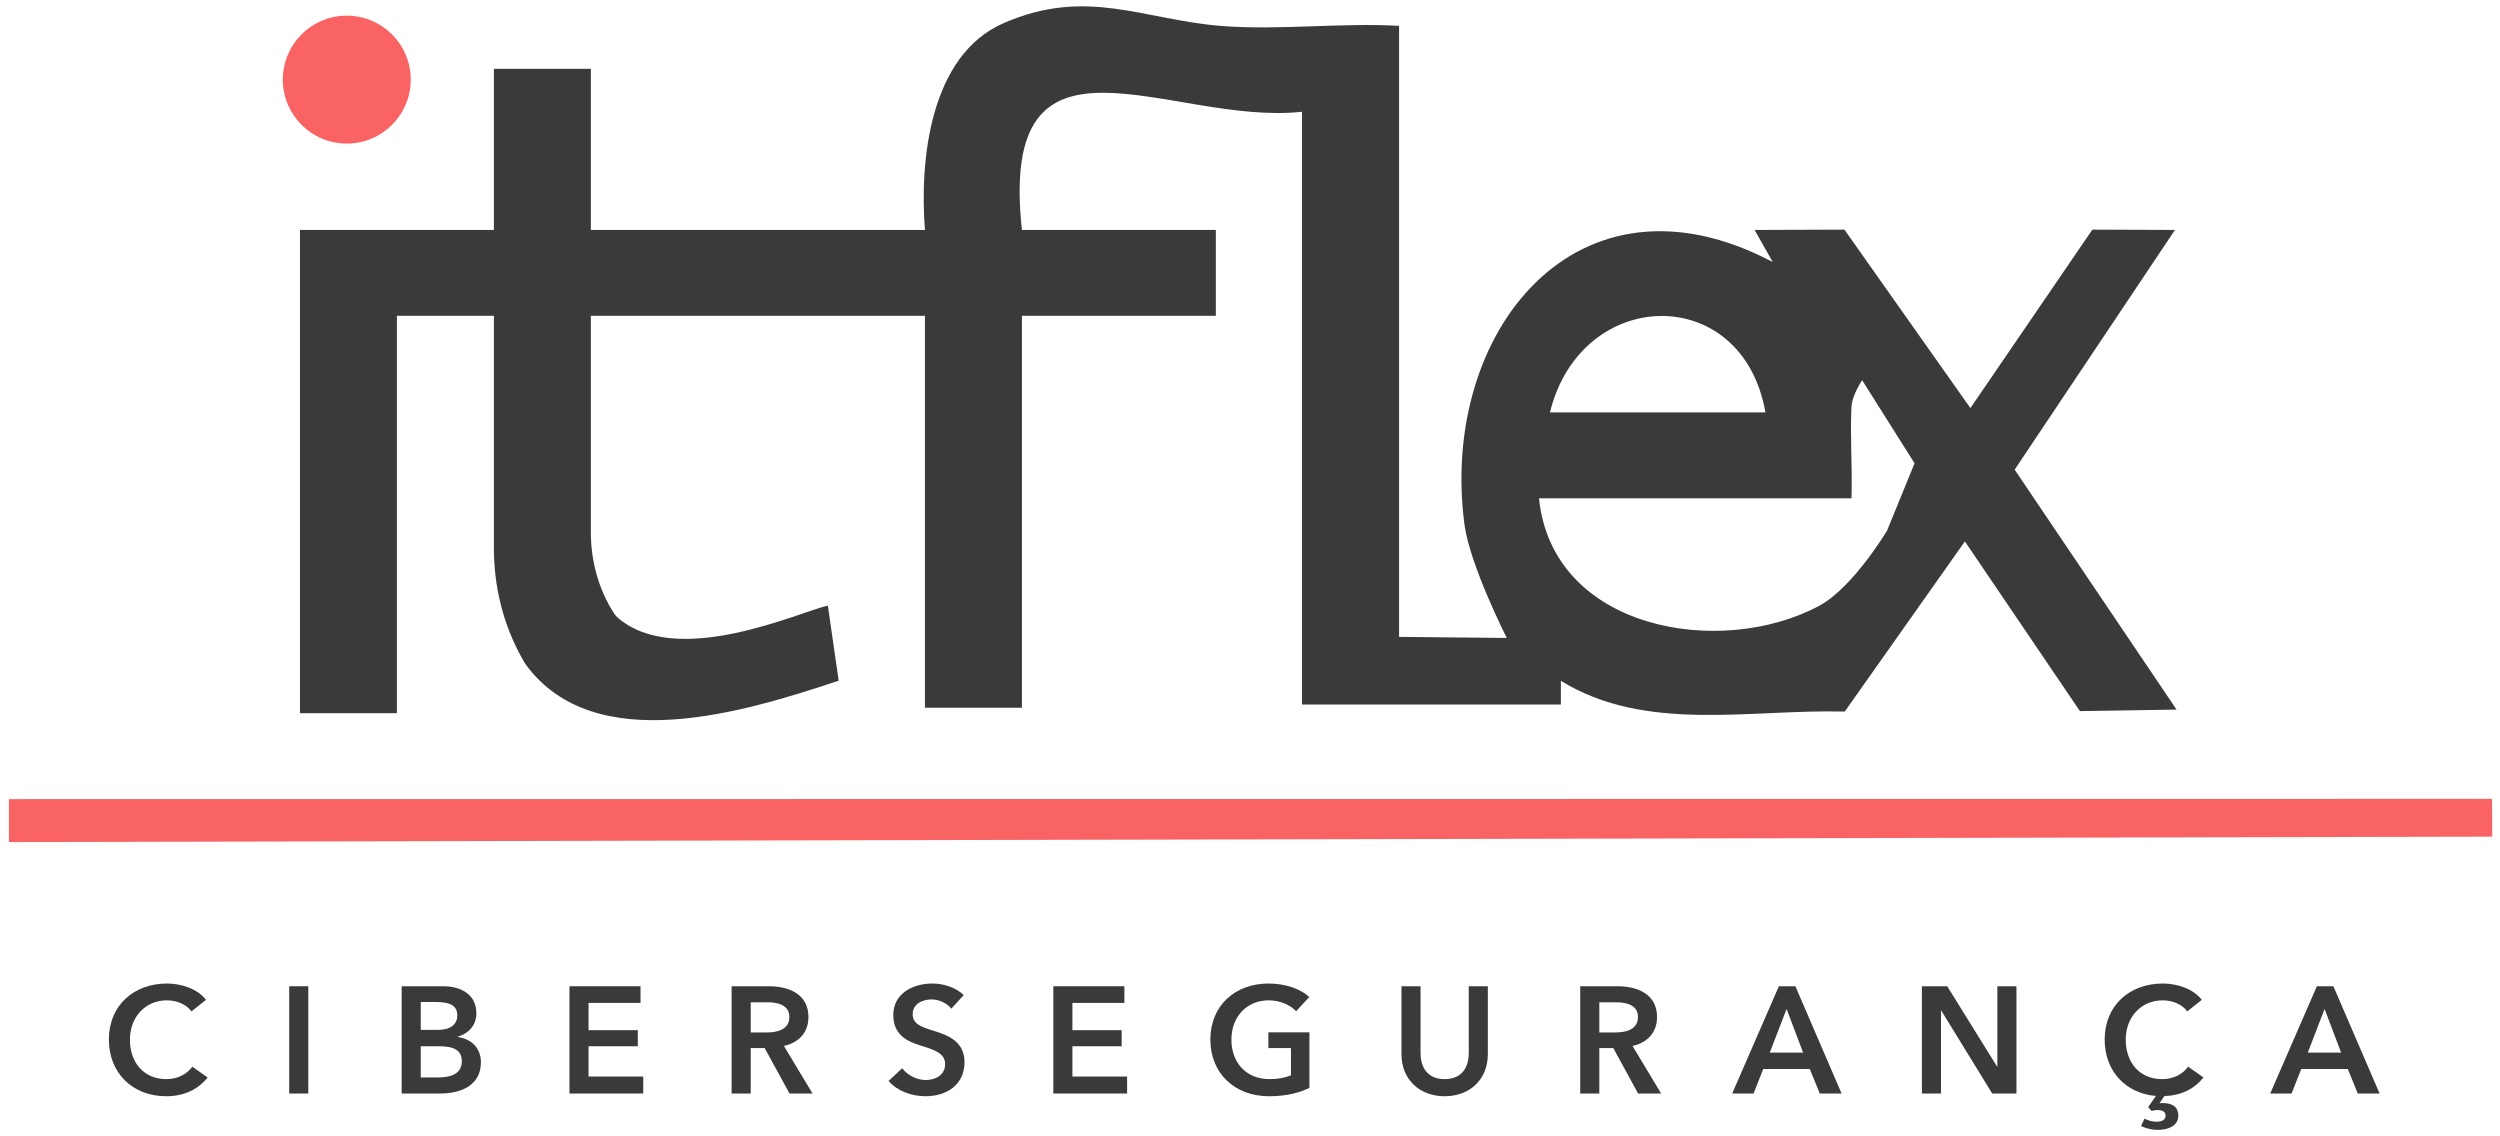
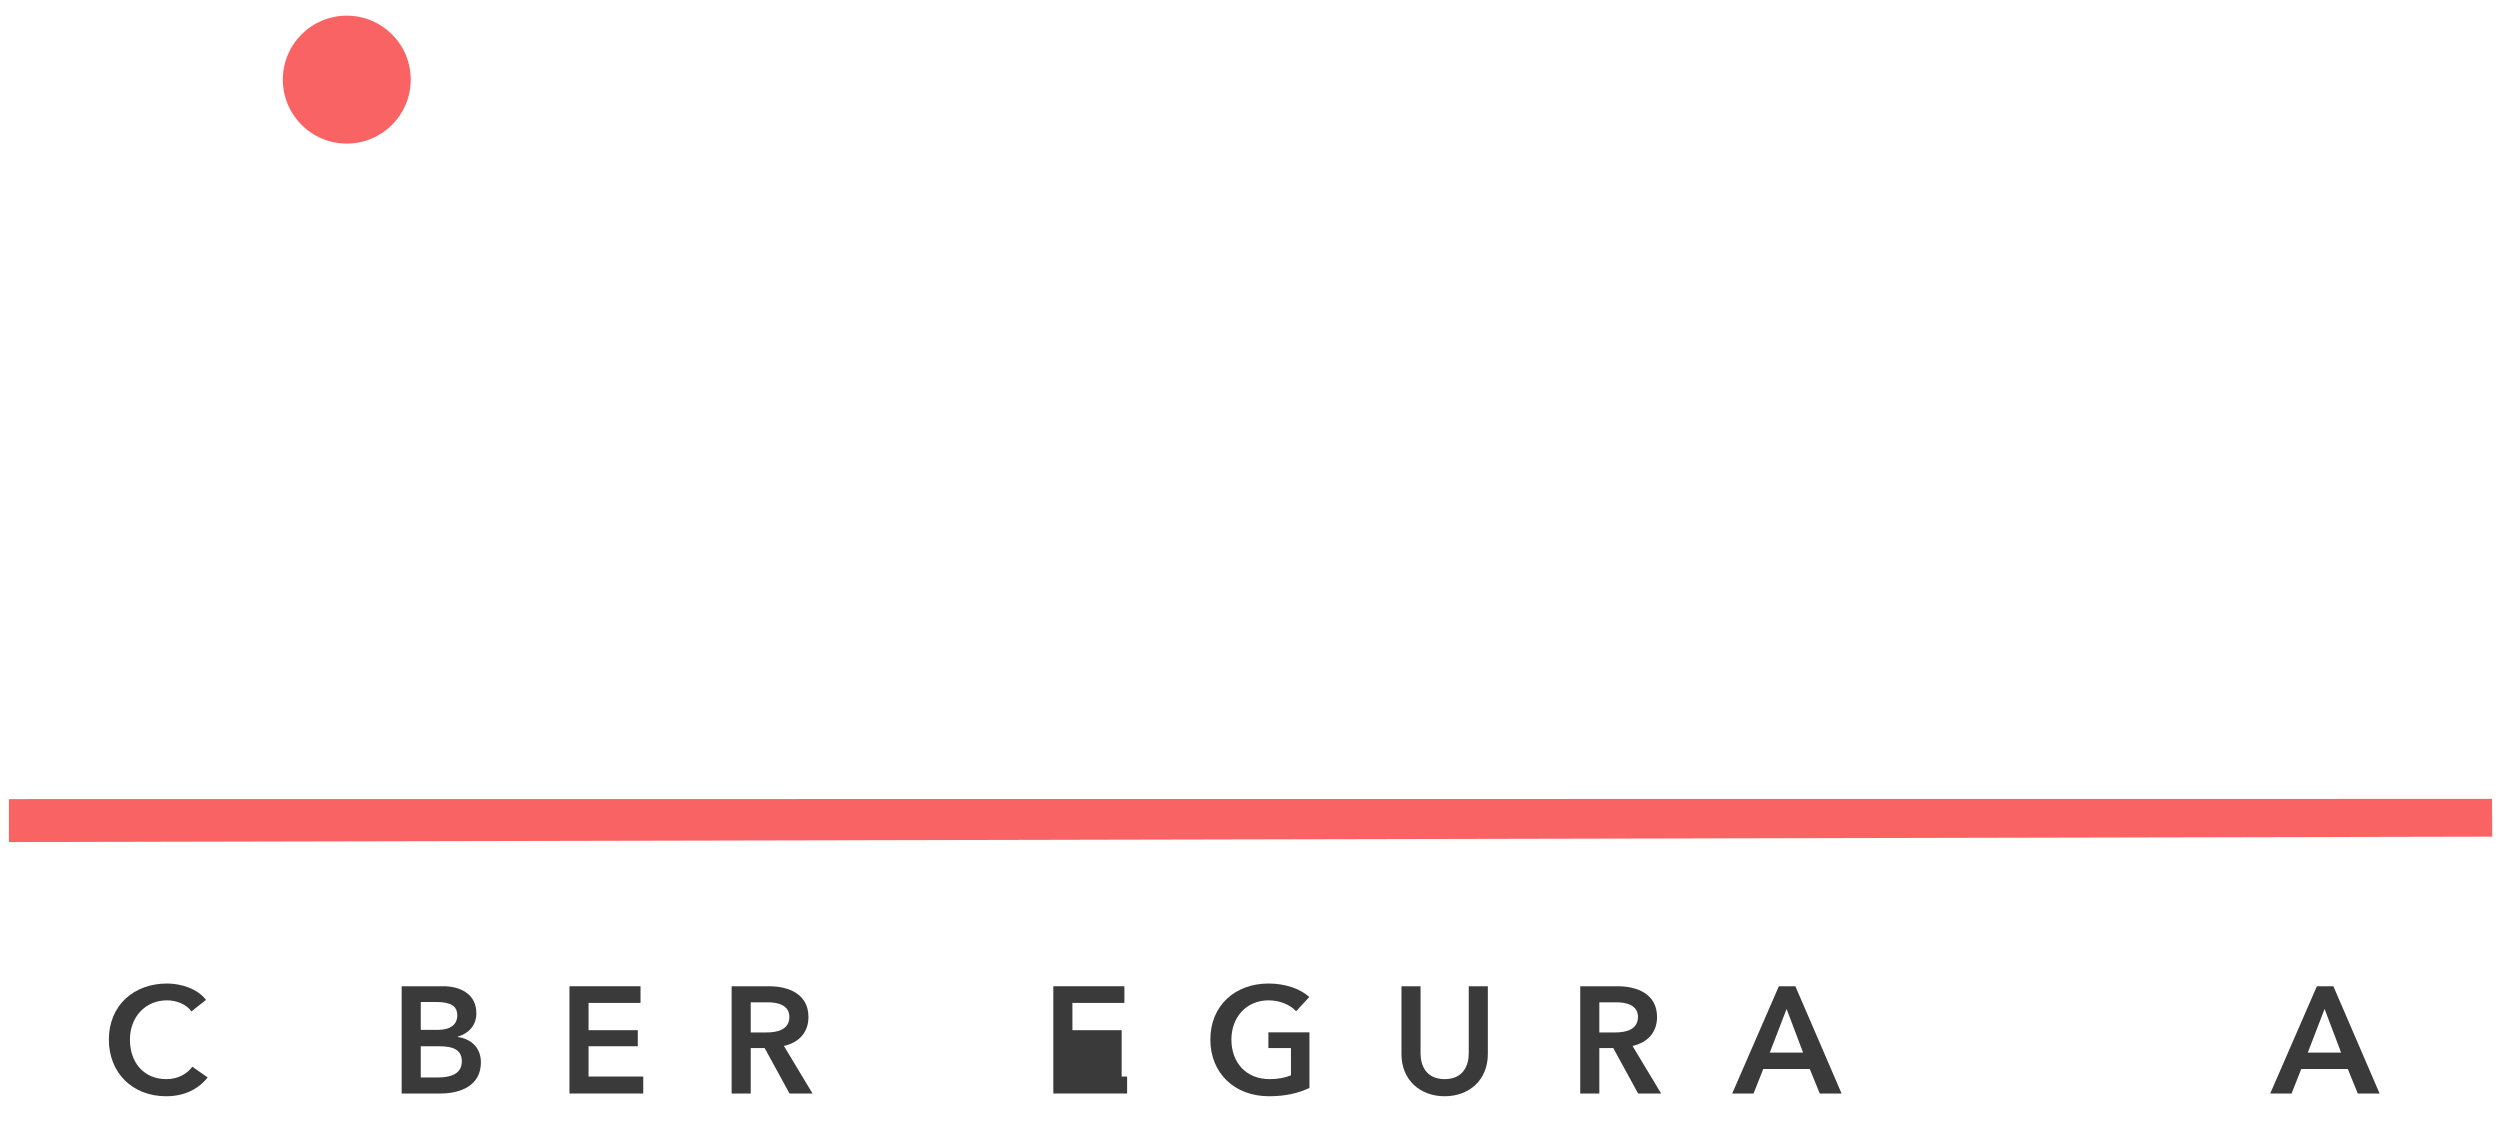
<svg xmlns="http://www.w3.org/2000/svg" width="231" height="105" viewBox="0 0 231 105" fill="none">
  <path d="M0.824 73.837L230.264 73.817L230.284 77.307L0.824 77.807V73.837Z" fill="#F96363" />
-   <path d="M200.955 21.247L193.335 21.217L182.065 37.707L170.425 21.217L162.125 21.247L163.805 24.217C145.775 14.677 132.965 30.657 135.315 48.457C135.815 52.227 139.225 58.947 139.225 58.947L129.275 58.847V2.387C123.905 2.087 118.155 2.817 112.835 2.397C105.595 1.817 100.375 -1.223 92.695 2.157C85.935 5.127 84.955 14.787 85.465 21.247H54.595V6.357H45.635V21.247H27.715V65.897H36.675V29.177H45.635V50.637C45.635 54.177 46.485 57.677 48.205 60.767C48.365 61.067 48.505 61.297 48.605 61.437C55.005 70.097 68.935 65.737 77.495 62.897L76.495 55.967C74.105 56.427 62.565 61.897 57.025 57.027C56.885 56.907 56.685 56.617 56.465 56.237C55.215 54.107 54.595 51.657 54.595 49.187V29.177H85.465V65.397H94.425V29.177H112.345V21.247H94.425C92.195 0.677 108.115 11.657 120.305 10.327V65.097H144.225V62.907C152.065 67.737 161.685 65.517 170.455 65.748L181.555 50.027L192.185 65.707L201.115 65.567L186.155 43.397L200.965 21.247H200.955ZM163.125 38.107H143.215C146.085 26.407 161.015 26.047 163.125 38.107ZM174.365 49.027C174.365 49.027 171.225 54.287 168.095 55.977C158.975 60.867 143.435 58.217 142.205 46.047H171.075C171.175 43.257 170.935 40.407 171.075 37.597C171.135 36.477 172.065 35.137 172.065 35.137L176.905 42.807L174.365 49.027Z" fill="#3A3A3A" />
  <path d="M32.043 13.267C35.307 13.267 37.953 10.621 37.953 7.357C37.953 4.093 35.307 1.447 32.043 1.447C28.779 1.447 26.133 4.093 26.133 7.357C26.133 10.621 28.779 13.267 32.043 13.267Z" fill="#F96363" />
  <path d="M19.033 92.389L17.689 93.453C17.171 92.739 16.233 92.431 15.435 92.431C13.391 92.431 12.005 94.013 12.005 96.057C12.005 98.213 13.321 99.711 15.365 99.711C16.429 99.711 17.269 99.249 17.773 98.563L19.187 99.557C18.319 100.649 17.031 101.293 15.351 101.293C12.257 101.293 10.059 99.151 10.059 96.057C10.059 92.879 12.383 90.877 15.435 90.877C16.723 90.877 18.249 91.353 19.033 92.389Z" fill="#3A3A3A" />
-   <path d="M26.723 101.041V91.129H28.487V101.041H26.723Z" fill="#3A3A3A" />
  <path d="M37.114 101.041V91.129H40.978C42.476 91.129 44.016 91.815 44.016 93.621C44.016 94.741 43.316 95.483 42.294 95.791V95.819C43.54 95.987 44.436 96.827 44.436 98.157C44.436 100.313 42.56 101.041 40.684 101.041H37.114ZM38.878 92.585V95.161H40.446C41.622 95.161 42.252 94.671 42.252 93.817C42.252 92.935 41.622 92.585 40.292 92.585H38.878ZM38.878 96.673V99.557H40.46C41.37 99.557 42.672 99.375 42.672 98.073C42.672 97.037 41.958 96.673 40.53 96.673H38.878Z" fill="#3A3A3A" />
  <path d="M52.618 101.041V91.129H59.184V92.669H54.382V95.189H58.932V96.673H54.382V99.473H59.436V101.041H52.618Z" fill="#3A3A3A" />
  <path d="M67.603 101.041V91.129H71.047C72.909 91.129 74.701 91.871 74.701 93.971C74.701 95.399 73.819 96.337 72.433 96.645L75.079 101.041H72.951L70.655 96.841H69.367V101.041H67.603ZM69.367 95.399H70.809C71.803 95.399 72.937 95.161 72.937 93.957C72.937 92.879 71.873 92.613 70.963 92.613H69.367V95.399Z" fill="#3A3A3A" />
-   <path d="M89.05 91.941L87.902 93.201C87.524 92.711 86.782 92.347 86.082 92.347C85.27 92.347 84.332 92.739 84.332 93.705C84.332 94.615 85.102 94.881 86.222 95.231C87.496 95.623 89.12 96.183 89.12 98.129C89.12 100.257 87.454 101.293 85.508 101.293C84.22 101.293 82.89 100.803 82.106 99.879L83.366 98.703C83.856 99.375 84.752 99.795 85.536 99.795C86.362 99.795 87.328 99.389 87.328 98.325C87.328 97.289 86.292 96.995 85.046 96.603C83.842 96.225 82.54 95.637 82.54 93.789C82.54 91.773 84.374 90.877 86.166 90.877C87.16 90.877 88.294 91.227 89.05 91.941Z" fill="#3A3A3A" />
-   <path d="M97.327 101.041V91.129H103.893V92.669H99.091V95.189H103.641V96.673H99.091V99.473H104.145V101.041H97.327Z" fill="#3A3A3A" />
+   <path d="M97.327 101.041V91.129H103.893V92.669H99.091V95.189H103.641V96.673V99.473H104.145V101.041H97.327Z" fill="#3A3A3A" />
  <path d="M120.992 95.385V100.523C119.998 100.999 118.808 101.293 117.254 101.293C114.062 101.293 111.836 99.151 111.836 96.057C111.836 92.879 114.16 90.877 117.212 90.877C118.78 90.877 120.18 91.381 120.978 92.123L119.76 93.439C119.256 92.879 118.29 92.431 117.226 92.431C115.14 92.431 113.782 94.013 113.782 96.057C113.782 98.171 115.126 99.711 117.31 99.711C118.052 99.711 118.71 99.599 119.284 99.361V96.841H117.198V95.385H120.992Z" fill="#3A3A3A" />
  <path d="M137.476 91.129V97.401C137.476 99.795 135.754 101.293 133.486 101.293C131.218 101.293 129.496 99.795 129.496 97.401V91.129H131.26V97.331C131.26 98.479 131.792 99.711 133.486 99.711C135.18 99.711 135.712 98.479 135.712 97.331V91.129H137.476Z" fill="#3A3A3A" />
  <path d="M146.014 101.041V91.129H149.458C151.32 91.129 153.112 91.871 153.112 93.971C153.112 95.399 152.23 96.337 150.844 96.645L153.49 101.041H151.362L149.066 96.841H147.778V101.041H146.014ZM147.778 95.399H149.22C150.214 95.399 151.348 95.161 151.348 93.957C151.348 92.879 150.284 92.613 149.374 92.613H147.778V95.399Z" fill="#3A3A3A" />
  <path d="M160.055 101.041L164.367 91.129H165.893L170.163 101.041H168.147L167.223 98.773H162.925L162.029 101.041H160.055ZM163.527 97.261H166.607L165.081 93.229L163.527 97.261Z" fill="#3A3A3A" />
-   <path d="M177.584 101.041V91.129H179.922L184.528 98.549H184.556V91.129H186.32V101.041H184.08L179.376 93.383H179.348V101.041H177.584Z" fill="#3A3A3A" />
-   <path d="M203.445 92.389L202.101 93.453C201.583 92.739 200.645 92.431 199.847 92.431C197.803 92.431 196.417 94.013 196.417 96.057C196.417 98.213 197.733 99.711 199.777 99.711C200.841 99.711 201.681 99.249 202.185 98.563L203.599 99.557C202.773 100.607 201.555 101.223 199.987 101.279L199.539 101.937C199.651 101.923 199.735 101.923 199.805 101.923C200.505 101.923 201.275 102.119 201.275 103.085C201.275 104.107 200.211 104.401 199.371 104.401C198.811 104.401 198.223 104.247 197.831 104.037L198.153 103.365C198.503 103.547 198.909 103.645 199.301 103.645C199.609 103.645 200.099 103.561 200.099 103.071C200.099 102.651 199.651 102.567 199.357 102.567C199.203 102.567 198.979 102.595 198.811 102.651L198.489 102.301L199.203 101.265C196.403 101.027 194.471 98.969 194.471 96.057C194.471 92.879 196.795 90.877 199.847 90.877C201.135 90.877 202.661 91.353 203.445 92.389Z" fill="#3A3A3A" />
  <path d="M209.767 101.041L214.079 91.129H215.605L219.875 101.041H217.859L216.935 98.773H212.637L211.741 101.041H209.767ZM213.239 97.261H216.319L214.793 93.229L213.239 97.261Z" fill="#3A3A3A" />
</svg>